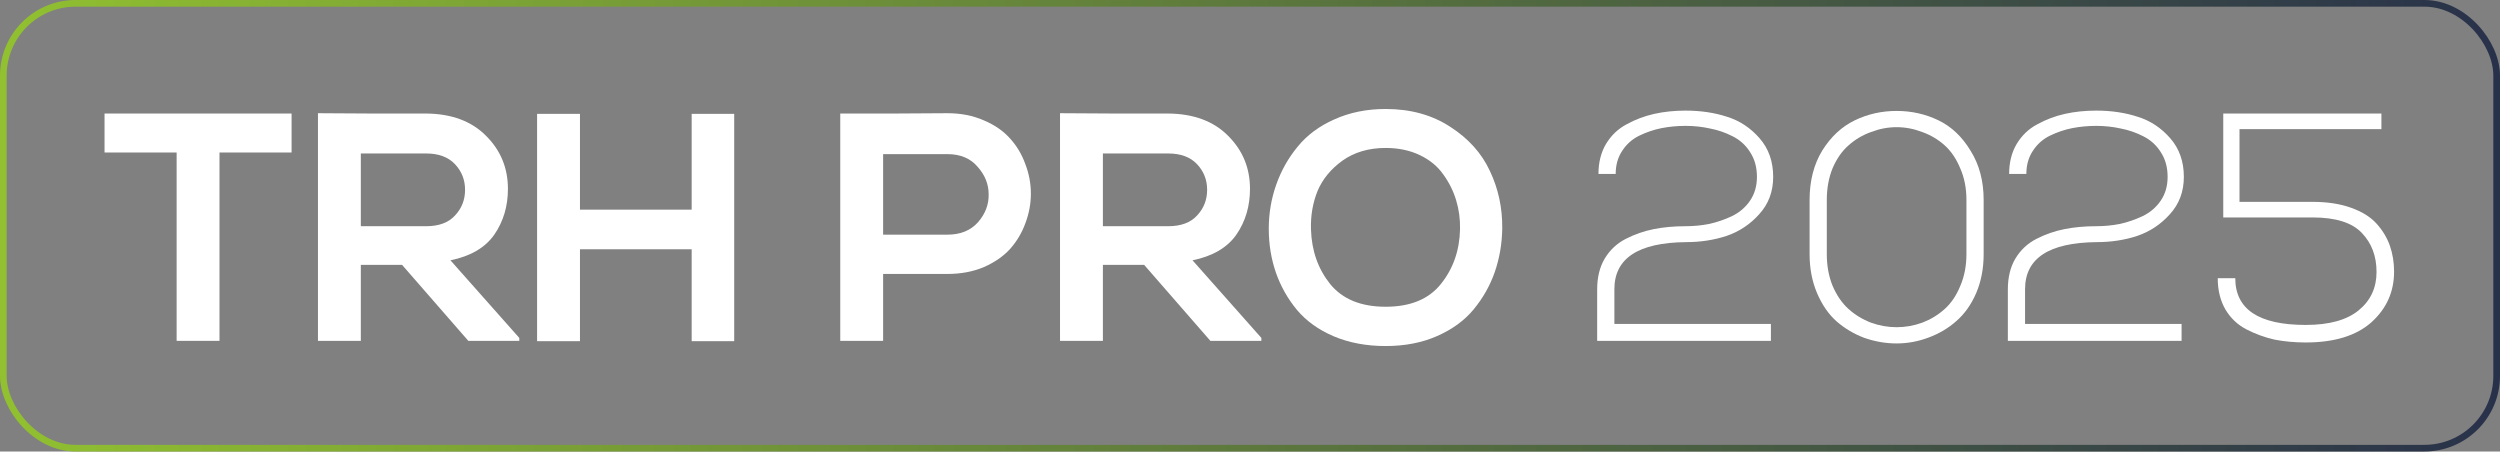
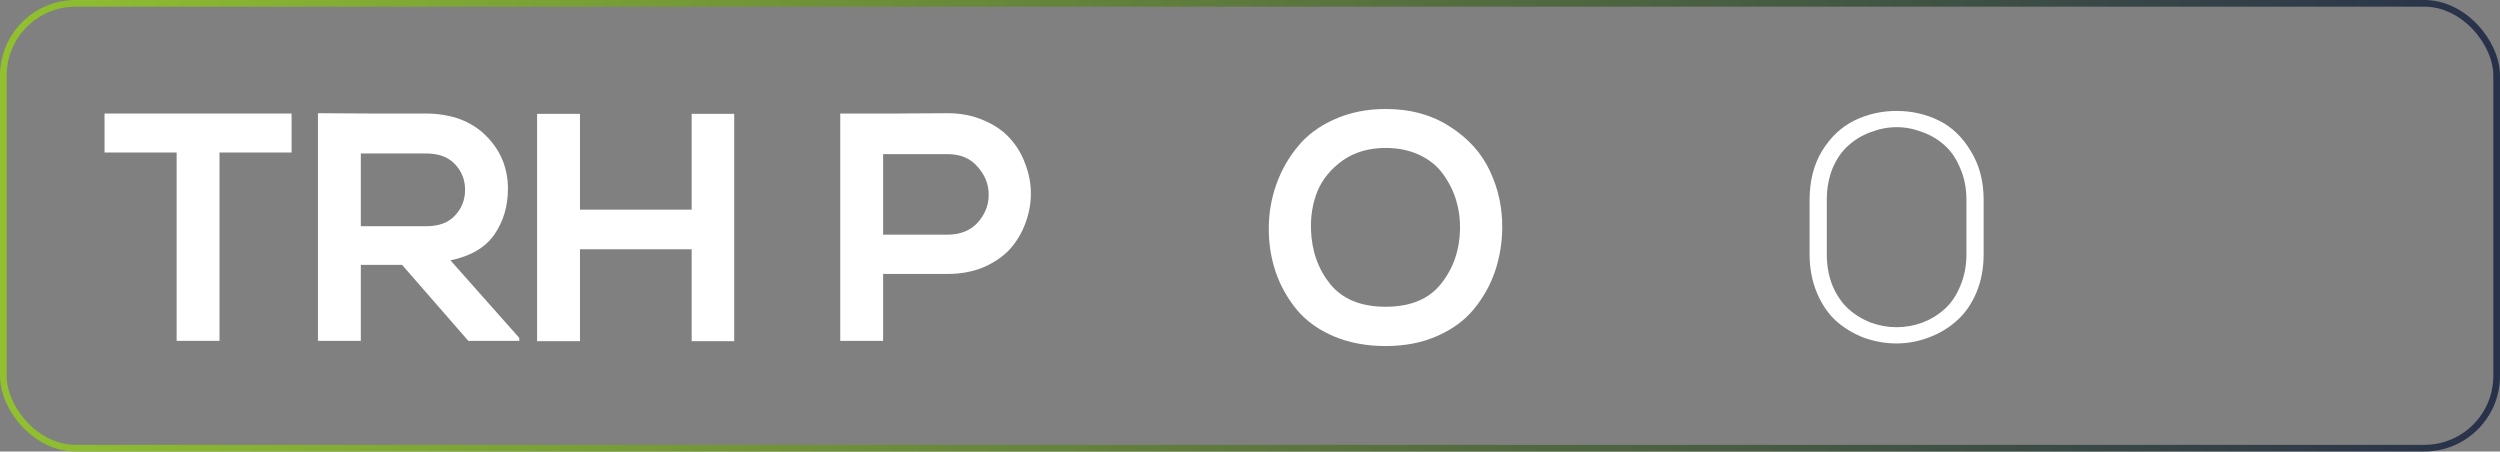
<svg xmlns="http://www.w3.org/2000/svg" width="1124" height="203" viewBox="0 0 1124 203" fill="none">
  <rect x="0" y="0" width="1124" height="203" fill="#808080" stroke="none" />
  <rect x="1.5" y="1.5" width="1121" height="200" rx="32.5" stroke="url(#paint0_linear_5321_49)" stroke-width="3" />
-   <path d="M1039.73 97.764H999.579V51.044H1070.68V58.052H1006.88V90.756H1039.73C1046.35 90.756 1052.09 91.632 1056.96 93.384C1061.92 95.136 1065.77 97.521 1068.49 100.538C1071.22 103.555 1073.21 106.865 1074.48 110.466C1075.74 114.067 1076.38 117.961 1076.38 122.146C1076.38 131.198 1072.97 138.79 1066.16 144.922C1059.34 150.957 1049.51 153.974 1036.66 153.974C1031.6 153.974 1026.88 153.536 1022.5 152.66C1018.22 151.687 1014.08 150.178 1010.09 148.134C1006.1 146.09 1002.94 143.121 1000.6 139.228C998.265 135.237 997.097 130.517 997.097 125.066H1004.98C1004.98 139.082 1015.54 146.09 1036.66 146.09C1047.18 146.09 1055.11 143.9 1060.46 139.52C1065.81 135.14 1068.49 129.397 1068.49 122.292C1068.49 115.187 1066.3 109.347 1061.92 104.772C1057.54 100.1 1050.14 97.764 1039.73 97.764Z" fill="white" />
-   <path d="M911.05 78.2H903.312C903.312 73.041 904.431 68.564 906.67 64.768C909.006 60.875 912.12 57.906 916.014 55.862C919.907 53.721 924.044 52.163 928.424 51.19C932.804 50.217 937.476 49.73 942.44 49.73C949.253 49.73 955.482 50.655 961.128 52.504C966.773 54.256 971.64 57.468 975.728 62.14C979.816 66.812 981.86 72.603 981.86 79.514C981.86 86.133 979.767 91.729 975.582 96.304C971.494 100.879 966.578 104.139 960.836 106.086C955.19 107.935 949.156 108.86 942.732 108.86C921.221 109.055 910.466 116.111 910.466 130.03V145.652H980.838V153.244H902.728V130.176C902.728 124.725 903.847 120.102 906.086 116.306C908.422 112.413 911.585 109.444 915.576 107.4C919.566 105.356 923.752 103.896 928.132 103.02C932.512 102.144 937.281 101.706 942.44 101.706C946.041 101.706 949.594 101.365 953.098 100.684C956.602 99.905 960.008 98.737 963.318 97.18C966.724 95.525 969.45 93.189 971.494 90.172C973.538 87.155 974.56 83.602 974.56 79.514C974.56 75.231 973.538 71.533 971.494 68.418C969.547 65.303 966.919 62.919 963.61 61.264C960.398 59.609 956.991 58.441 953.39 57.76C949.886 56.981 946.236 56.592 942.44 56.592C938.741 56.592 935.14 56.933 931.636 57.614C928.229 58.295 924.92 59.415 921.708 60.972C918.496 62.529 915.916 64.817 913.97 67.834C912.023 70.754 911.05 74.209 911.05 78.2Z" fill="white" />
  <path d="M821.33 89.88V114.262C821.33 119.518 822.206 124.287 823.958 128.57C825.808 132.853 828.192 136.308 831.112 138.936C834.032 141.564 837.39 143.608 841.186 145.068C844.982 146.431 848.827 147.112 852.72 147.112C856.614 147.112 860.458 146.431 864.254 145.068C868.05 143.608 871.408 141.564 874.328 138.936C877.248 136.308 879.584 132.853 881.336 128.57C883.186 124.287 884.11 119.518 884.11 114.262V89.88C884.11 84.624 883.186 79.903 881.336 75.718C879.584 71.435 877.248 67.98 874.328 65.352C871.408 62.724 868.05 60.729 864.254 59.366C860.458 57.906 856.614 57.176 852.72 57.176C848.827 57.176 844.982 57.906 841.186 59.366C837.39 60.729 834.032 62.724 831.112 65.352C828.192 67.883 825.808 71.289 823.958 75.572C822.206 79.855 821.33 84.624 821.33 89.88ZM813.592 114.262V89.88C813.592 81.315 815.49 73.917 819.286 67.688C823.18 61.459 828.046 56.933 833.886 54.11C839.726 51.287 846.004 49.876 852.72 49.876C859.436 49.876 865.714 51.287 871.554 54.11C877.394 56.933 882.212 61.507 886.008 67.834C889.902 74.063 891.848 81.412 891.848 89.88V114.262C891.848 120.686 890.729 126.526 888.49 131.782C886.252 136.941 883.283 141.126 879.584 144.338C875.983 147.55 871.798 150.032 867.028 151.784C862.356 153.536 857.587 154.412 852.72 154.412C847.854 154.412 843.036 153.585 838.266 151.93C833.594 150.178 829.409 147.696 825.71 144.484C822.109 141.272 819.189 137.038 816.95 131.782C814.712 126.526 813.592 120.686 813.592 114.262Z" fill="white" />
-   <path d="M726.411 78.2H718.673C718.673 73.041 719.792 68.564 722.031 64.768C724.367 60.875 727.482 57.906 731.375 55.862C735.268 53.721 739.405 52.163 743.785 51.19C748.165 50.217 752.837 49.73 757.801 49.73C764.614 49.73 770.844 50.655 776.489 52.504C782.134 54.256 787.001 57.468 791.089 62.14C795.177 66.812 797.221 72.603 797.221 79.514C797.221 86.133 795.128 91.729 790.943 96.304C786.855 100.879 781.94 104.139 776.197 106.086C770.552 107.935 764.517 108.86 758.093 108.86C736.582 109.055 725.827 116.111 725.827 130.03V145.652H796.199V153.244H718.089V130.176C718.089 124.725 719.208 120.102 721.447 116.306C723.783 112.413 726.946 109.444 730.937 107.4C734.928 105.356 739.113 103.896 743.493 103.02C747.873 102.144 752.642 101.706 757.801 101.706C761.402 101.706 764.955 101.365 768.459 100.684C771.963 99.905 775.37 98.737 778.679 97.18C782.086 95.525 784.811 93.189 786.855 90.172C788.899 87.155 789.921 83.602 789.921 79.514C789.921 75.231 788.899 71.533 786.855 68.418C784.908 65.303 782.28 62.919 778.971 61.264C775.759 59.609 772.352 58.441 768.751 57.76C765.247 56.981 761.597 56.592 757.801 56.592C754.102 56.592 750.501 56.933 746.997 57.614C743.59 58.295 740.281 59.415 737.069 60.972C733.857 62.529 731.278 64.817 729.331 67.834C727.384 70.754 726.411 74.209 726.411 78.2Z" fill="white" />
  <path d="M622.998 49C634.192 49 643.876 51.677 652.052 57.03C660.228 62.286 666.166 68.905 669.865 76.886C673.66 84.867 675.51 93.481 675.412 102.728C675.315 109.541 674.196 116.063 672.055 122.292C669.913 128.424 666.75 134.021 662.565 139.082C658.477 144.046 653.026 148.037 646.212 151.054C639.399 154.071 631.661 155.58 622.998 155.58C614.336 155.58 606.549 154.12 599.638 151.2C592.825 148.28 587.326 144.338 583.141 139.374C578.955 134.313 575.792 128.716 573.651 122.584C571.509 116.355 570.438 109.785 570.438 102.874C570.438 95.963 571.558 89.345 573.797 83.018C576.035 76.691 579.247 70.997 583.432 65.936C587.618 60.777 593.117 56.689 599.93 53.672C606.841 50.557 614.53 49 622.998 49ZM622.998 66.52C615.406 66.52 608.934 68.418 603.581 72.214C598.325 76.01 594.577 80.585 592.339 85.938C590.197 91.291 589.224 97.034 589.418 103.166C589.71 112.705 592.582 120.881 598.032 127.694C603.58 134.507 611.902 137.914 622.998 137.914C634.094 137.914 642.368 134.507 647.818 127.694C653.366 120.783 656.238 112.559 656.432 103.02C656.53 98.543 655.946 94.211 654.68 90.026C653.415 85.841 651.469 81.947 648.841 78.346C646.31 74.745 642.806 71.873 638.328 69.732C633.851 67.591 628.741 66.52 622.998 66.52Z" fill="white" />
-   <path d="M567.109 151.93V153.244H544.187L514.403 119.08H495.861V153.244H476.589V50.898C482.04 50.898 490.167 50.947 500.971 51.044C511.775 51.044 519.854 51.044 525.207 51.044C536.692 51.141 545.696 54.499 552.217 61.118C558.738 67.639 561.999 75.572 561.999 84.916C561.999 92.703 559.955 99.565 555.867 105.502C551.779 111.342 545.209 115.187 536.157 117.036L567.109 151.93ZM525.207 69.002H495.861V101.706H525.207C530.95 101.706 535.281 100.1 538.201 96.888C541.218 93.676 542.727 89.831 542.727 85.354C542.727 80.877 541.218 77.032 538.201 73.82C535.184 70.608 530.852 69.002 525.207 69.002Z" fill="white" />
  <path d="M397.051 69.294V105.502H425.959C431.799 105.502 436.374 103.653 439.683 99.954C442.992 96.158 444.598 91.973 444.501 87.398C444.501 82.823 442.846 78.687 439.537 74.988C436.325 71.192 431.799 69.294 425.959 69.294H397.051ZM425.959 50.898C431.994 50.898 437.444 51.969 442.311 54.11C447.178 56.154 451.12 58.879 454.137 62.286C457.154 65.595 459.442 69.44 460.999 73.82C462.654 78.103 463.481 82.531 463.481 87.106C463.481 91.583 462.654 96.012 460.999 100.392C459.442 104.675 457.154 108.519 454.137 111.926C451.12 115.235 447.178 117.961 442.311 120.102C437.444 122.146 431.994 123.168 425.959 123.168H397.051V153.244H377.779V51.044C383.132 51.044 391.162 51.044 401.869 51.044C412.576 50.947 420.606 50.898 425.959 50.898Z" fill="white" />
  <path d="M330.1 153.39H310.974V112.072H260.75V153.39H241.478V51.19H260.75V94.26H310.974V51.19H330.1V153.39Z" fill="white" />
  <path d="M233.476 151.93V153.244H210.554L180.77 119.08H162.228V153.244H142.956V50.898C148.407 50.898 156.534 50.947 167.338 51.044C178.142 51.044 186.221 51.044 191.574 51.044C203.06 51.141 212.063 54.499 218.584 61.118C225.106 67.639 228.366 75.572 228.366 84.916C228.366 92.703 226.322 99.565 222.234 105.502C218.146 111.342 211.576 115.187 202.524 117.036L233.476 151.93ZM191.574 69.002H162.228V101.706H191.574C197.317 101.706 201.648 100.1 204.568 96.888C207.586 93.676 209.094 89.831 209.094 85.354C209.094 80.877 207.586 77.032 204.568 73.82C201.551 70.608 197.22 69.002 191.574 69.002Z" fill="white" />
  <path d="M79.412 153.244V68.564H47V51.044H131.096V68.564H98.684V153.244H79.412Z" fill="white" />
  <defs>
    <linearGradient id="paint0_linear_5321_49" x1="0" y1="101.5" x2="1124" y2="101.5" gradientUnits="userSpaceOnUse">
      <stop stop-color="#91C030" />
      <stop offset="1" stop-color="#28314A" />
    </linearGradient>
  </defs>
</svg>